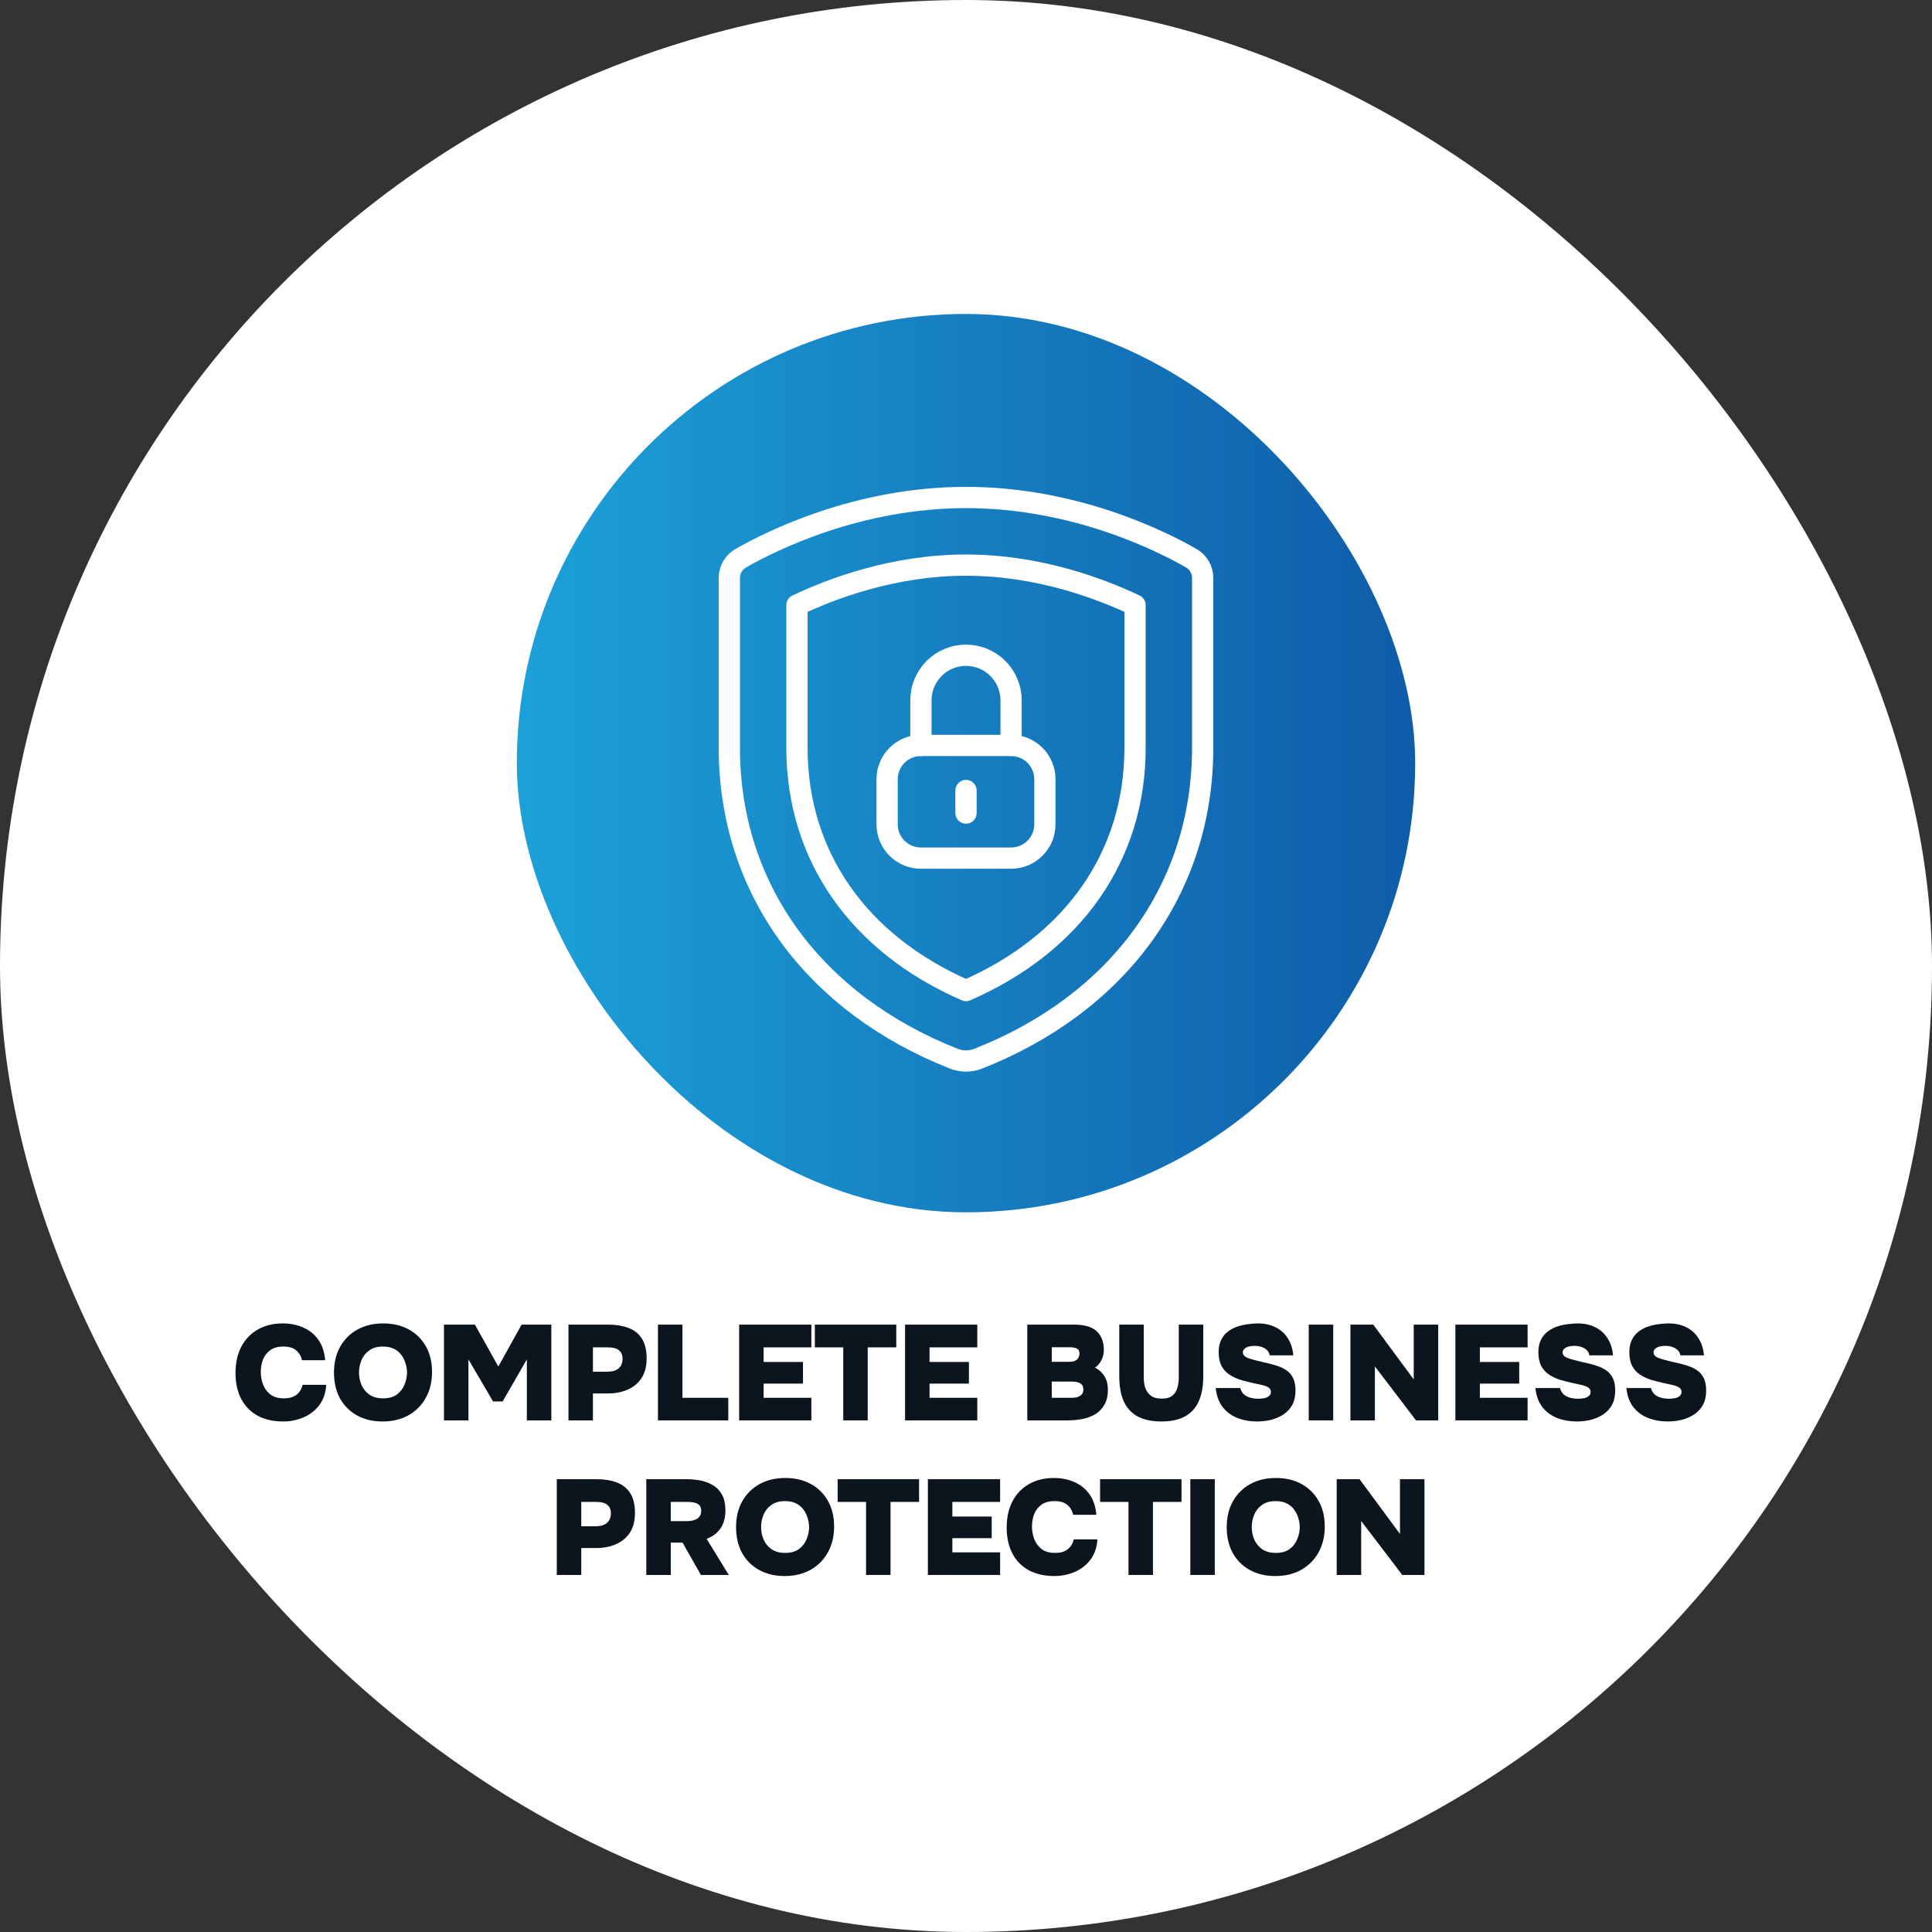
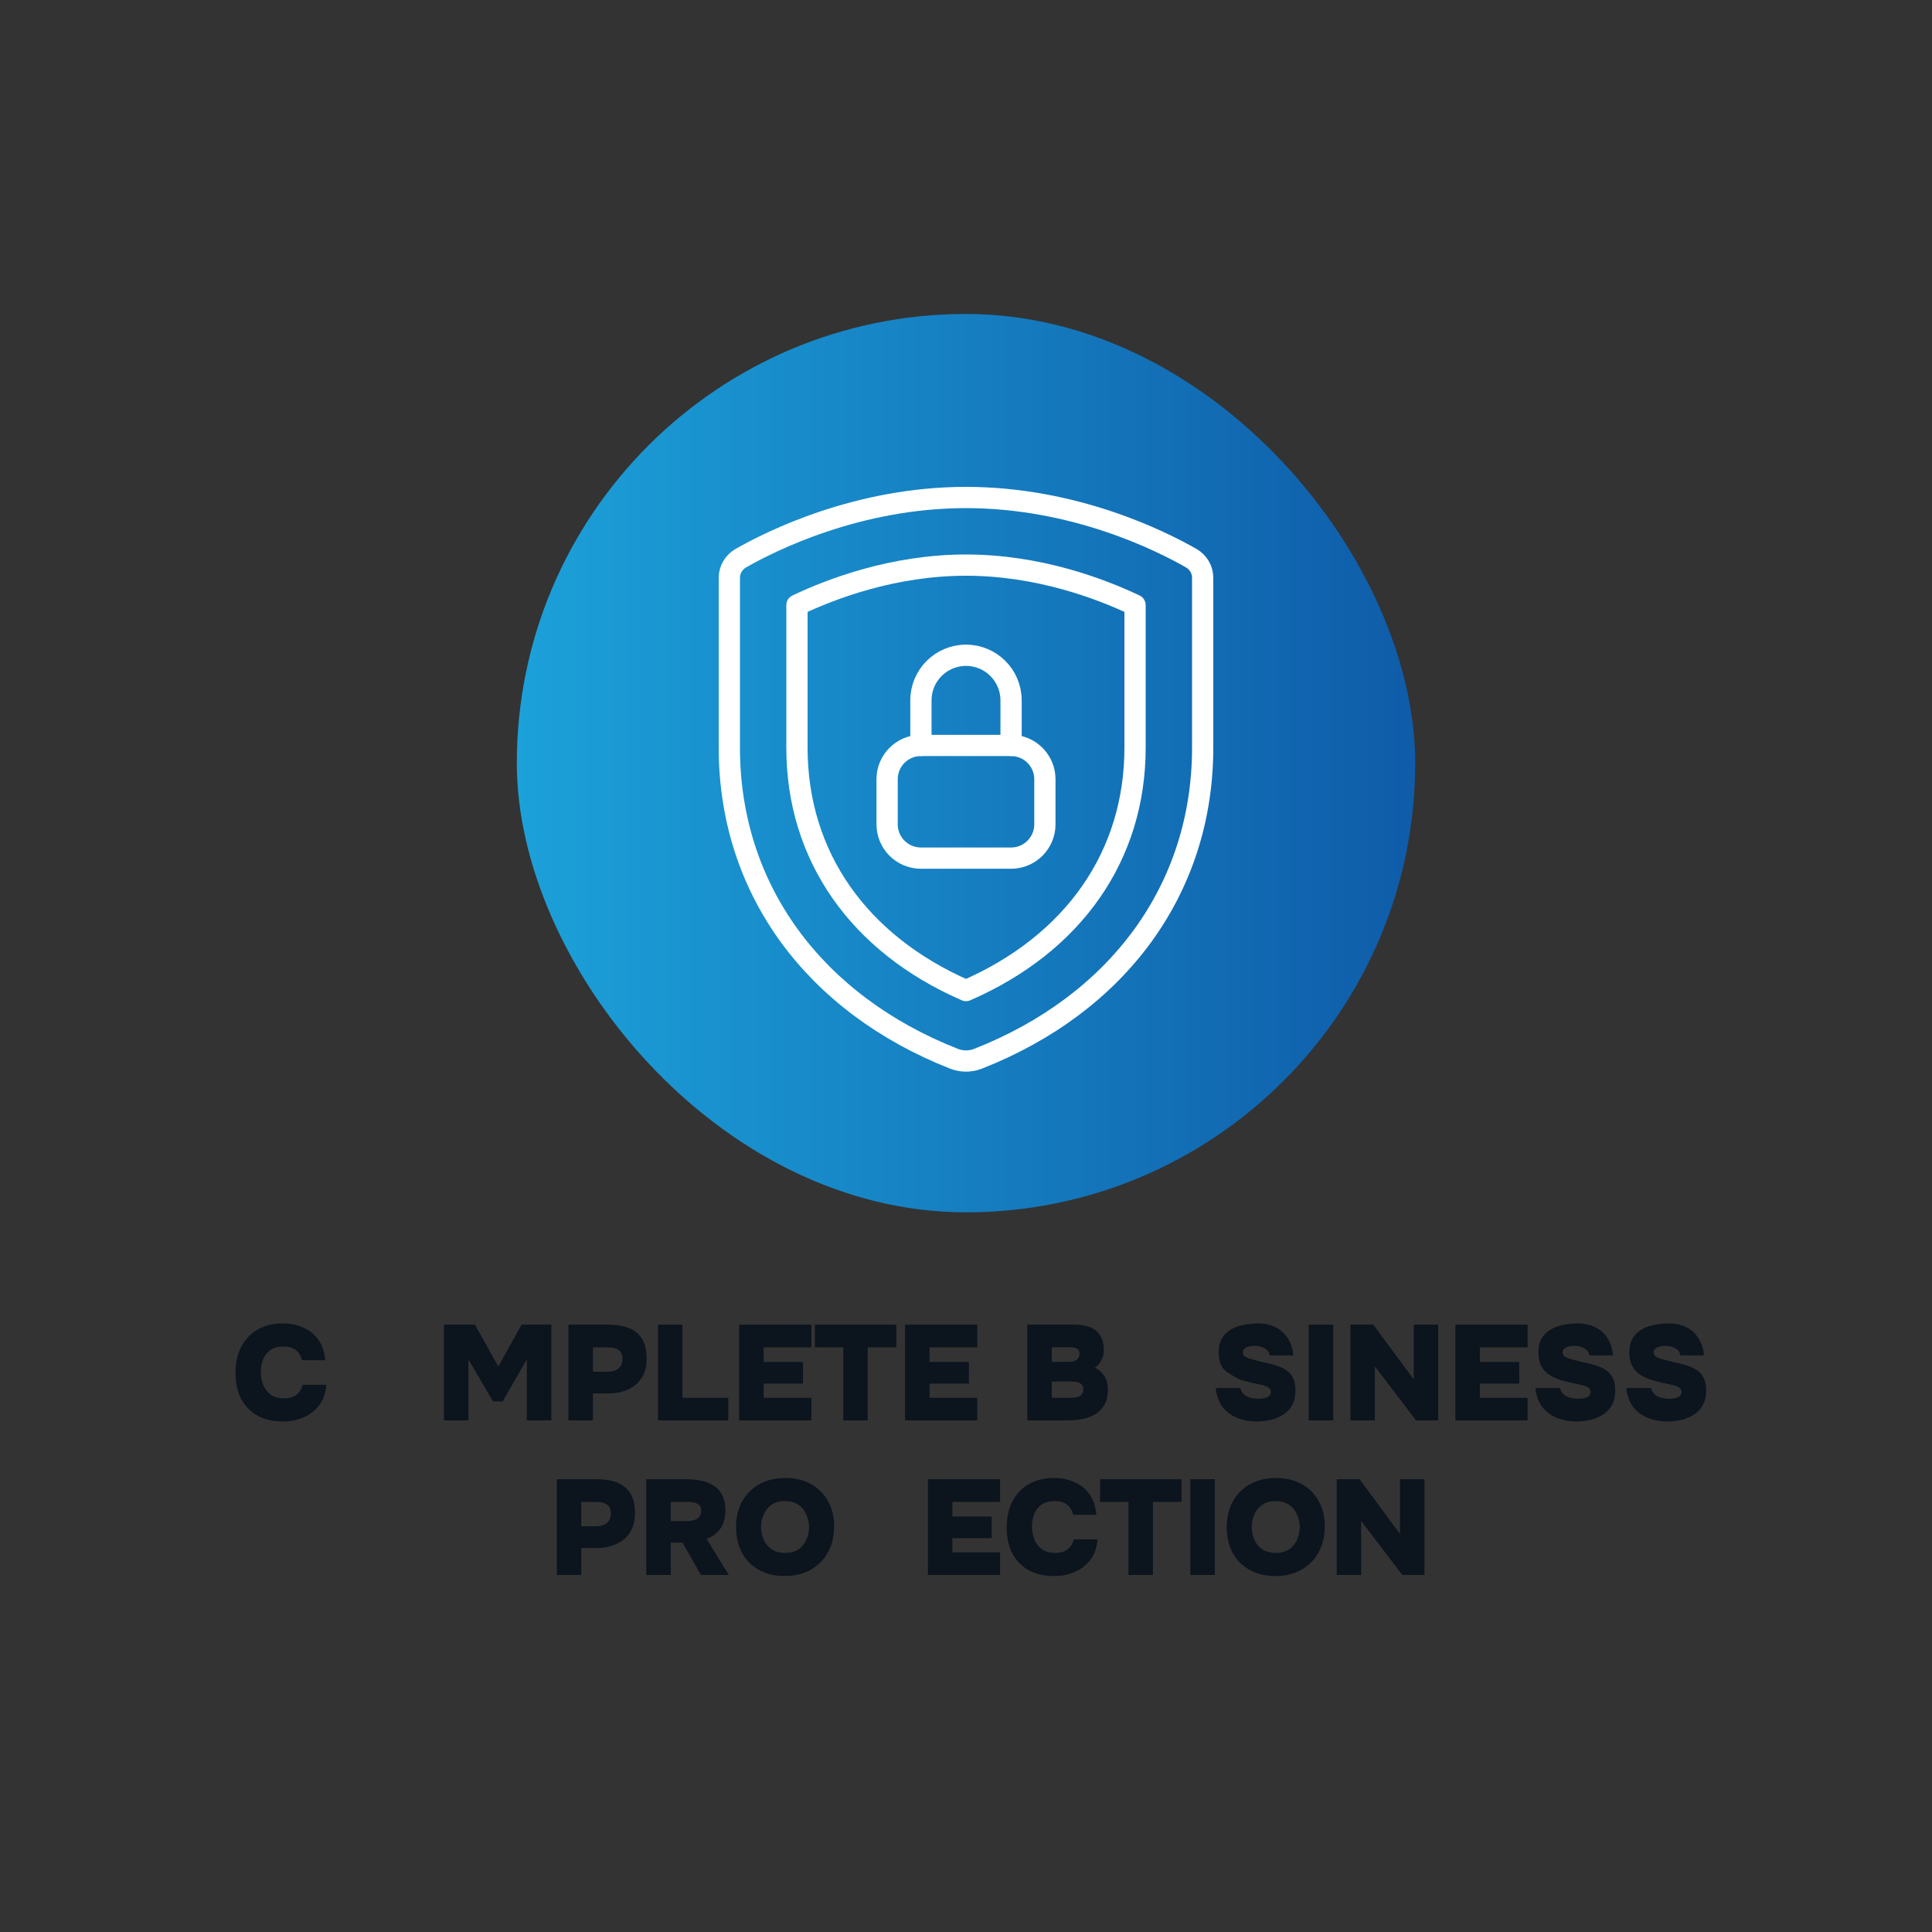
<svg xmlns="http://www.w3.org/2000/svg" width="200" height="200" viewBox="0 0 200 200" fill="none">
  <rect x="0" y="0" width="200" height="200" fill="#333333" stroke="none" />
-   <rect width="200" height="200" rx="100" fill="white" />
  <rect x="53.5" y="32.5" width="93" height="93" rx="46.5" fill="url(#paint0_linear_14223_3483)" />
  <path d="M124.5 59.818C124.5 58.978 124.057 58.208 123.322 57.788C120.218 56.003 111.235 51.5 100 51.5C88.765 51.5 79.782 56.015 76.678 57.788C75.955 58.208 75.5 58.978 75.5 59.818V77.4C75.5 92.077 84.32 103.918 98.752 109.6C99.557 109.915 100.455 109.915 101.248 109.6C115.68 103.93 124.5 92.077 124.5 77.4V59.818Z" stroke="white" stroke-width="2.2" stroke-linejoin="round" />
  <path d="M100 102.542C88.858 97.688 82.5 88.588 82.5 77.4V62.642C86.058 60.95 92.487 58.5 100 58.5C107.513 58.5 113.942 60.95 117.5 62.642V77.4C117.5 88.588 111.142 97.688 100 102.542Z" stroke="white" stroke-width="2.2" stroke-linejoin="round" />
  <path d="M95.333 77.167V72.5C95.333 69.922 97.421 67.833 100 67.833C102.578 67.833 104.666 69.922 104.666 72.5V77.167" stroke="white" stroke-width="2.2" stroke-linecap="round" stroke-linejoin="round" />
  <path d="M104.666 77.167H95.333C93.4 77.167 91.833 78.734 91.833 80.667V85.333C91.833 87.266 93.4 88.833 95.333 88.833H104.666C106.599 88.833 108.166 87.266 108.166 85.333V80.667C108.166 78.734 106.599 77.167 104.666 77.167Z" stroke="white" stroke-width="2.2" stroke-linecap="round" stroke-linejoin="round" />
-   <path d="M100 81.833V84.167" stroke="white" stroke-width="2.2" stroke-linecap="round" stroke-linejoin="round" />
  <path d="M138.374 163.038V153.126H140.74L144.926 158.796V153.126H147.46V163.038H145.164L140.908 157.452V163.038H138.374Z" fill="#0C141D" />
  <path d="M132.016 163.15C131.008 163.15 130.126 162.94 129.37 162.52C128.614 162.1 128.026 161.512 127.606 160.756C127.196 159.991 126.99 159.104 126.99 158.096C126.99 157.06 127.205 156.164 127.634 155.408C128.064 154.643 128.661 154.05 129.426 153.63C130.192 153.21 131.078 153 132.086 153C133.085 153 133.962 153.205 134.718 153.616C135.474 154.027 136.067 154.61 136.496 155.366C136.926 156.113 137.14 156.999 137.14 158.026C137.14 159.034 136.926 159.925 136.496 160.7C136.076 161.465 135.479 162.067 134.704 162.506C133.939 162.935 133.043 163.15 132.016 163.15ZM132.072 160.756C132.67 160.756 133.15 160.621 133.514 160.35C133.878 160.07 134.14 159.725 134.298 159.314C134.466 158.903 134.55 158.497 134.55 158.096C134.55 157.797 134.504 157.494 134.41 157.186C134.326 156.869 134.186 156.575 133.99 156.304C133.804 156.033 133.552 155.814 133.234 155.646C132.917 155.478 132.525 155.394 132.058 155.394C131.47 155.394 130.994 155.529 130.63 155.8C130.266 156.061 130 156.397 129.832 156.808C129.664 157.219 129.58 157.643 129.58 158.082C129.58 158.521 129.664 158.945 129.832 159.356C130.01 159.767 130.28 160.103 130.644 160.364C131.018 160.625 131.494 160.756 132.072 160.756Z" fill="#0C141D" />
  <path d="M123.221 163.038V153.126H125.755V163.038H123.221Z" fill="#0C141D" />
  <path d="M116.82 163.038V155.478H113.88V153.126H122.308V155.478H119.354V163.038H116.82Z" fill="#0C141D" />
  <path d="M109.14 163.15C108.113 163.15 107.231 162.949 106.494 162.548C105.757 162.137 105.192 161.559 104.8 160.812C104.408 160.056 104.212 159.165 104.212 158.138C104.212 157.083 104.413 156.173 104.814 155.408C105.225 154.633 105.794 154.041 106.522 153.63C107.259 153.21 108.118 153 109.098 153C109.873 153 110.577 153.14 111.212 153.42C111.856 153.7 112.379 154.12 112.78 154.68C113.181 155.24 113.419 155.949 113.494 156.808H111.1C110.988 156.36 110.778 156.015 110.47 155.772C110.162 155.52 109.733 155.394 109.182 155.394C108.594 155.394 108.127 155.525 107.782 155.786C107.437 156.047 107.189 156.379 107.04 156.78C106.9 157.181 106.83 157.597 106.83 158.026C106.83 158.455 106.905 158.88 107.054 159.3C107.213 159.72 107.465 160.07 107.81 160.35C108.165 160.621 108.636 160.756 109.224 160.756C109.579 160.756 109.887 160.705 110.148 160.602C110.409 160.49 110.624 160.331 110.792 160.126C110.969 159.911 111.091 159.655 111.156 159.356H113.606C113.55 160.196 113.307 160.901 112.878 161.47C112.449 162.03 111.903 162.45 111.24 162.73C110.587 163.01 109.887 163.15 109.14 163.15Z" fill="#0C141D" />
  <path d="M96.054 163.038V153.126H103.53V155.478H98.588V156.99H102.662V159.23H98.588V160.7H103.53V163.038H96.054Z" fill="#0C141D" />
-   <path d="M89.653 163.038V155.478H86.713V153.126H95.141V155.478H92.187V163.038H89.653Z" fill="#0C141D" />
  <path d="M81.223 163.15C80.215 163.15 79.333 162.94 78.577 162.52C77.821 162.1 77.233 161.512 76.813 160.756C76.403 159.991 76.197 159.104 76.197 158.096C76.197 157.06 76.412 156.164 76.841 155.408C77.271 154.643 77.868 154.05 78.633 153.63C79.399 153.21 80.285 153 81.293 153C82.292 153 83.169 153.205 83.925 153.616C84.681 154.027 85.274 154.61 85.703 155.366C86.133 156.113 86.347 156.999 86.347 158.026C86.347 159.034 86.133 159.925 85.703 160.7C85.283 161.465 84.686 162.067 83.911 162.506C83.146 162.935 82.25 163.15 81.223 163.15ZM81.279 160.756C81.877 160.756 82.357 160.621 82.721 160.35C83.085 160.07 83.347 159.725 83.505 159.314C83.673 158.903 83.757 158.497 83.757 158.096C83.757 157.797 83.711 157.494 83.617 157.186C83.533 156.869 83.393 156.575 83.197 156.304C83.011 156.033 82.759 155.814 82.441 155.646C82.124 155.478 81.732 155.394 81.265 155.394C80.677 155.394 80.201 155.529 79.837 155.8C79.473 156.061 79.207 156.397 79.039 156.808C78.871 157.219 78.787 157.643 78.787 158.082C78.787 158.521 78.871 158.945 79.039 159.356C79.217 159.767 79.487 160.103 79.851 160.364C80.225 160.625 80.701 160.756 81.279 160.756Z" fill="#0C141D" />
  <path d="M66.904 163.038V153.126H71.09C71.538 153.126 71.996 153.168 72.462 153.252C72.929 153.336 73.363 153.495 73.764 153.728C74.166 153.952 74.488 154.279 74.73 154.708C74.973 155.137 75.094 155.697 75.094 156.388C75.094 156.817 75.029 157.223 74.898 157.606C74.768 157.979 74.558 158.311 74.268 158.6C73.988 158.889 73.615 159.123 73.148 159.3L75.444 163.038H72.56L70.656 159.692H69.438V163.038H66.904ZM69.438 157.466H71.104C71.347 157.466 71.557 157.443 71.734 157.396C71.921 157.349 72.075 157.284 72.196 157.2C72.327 157.107 72.425 156.995 72.49 156.864C72.556 156.733 72.588 156.579 72.588 156.402C72.588 156.141 72.523 155.945 72.392 155.814C72.262 155.683 72.089 155.595 71.874 155.548C71.66 155.501 71.417 155.478 71.146 155.478H69.438V157.466Z" fill="#0C141D" />
  <path d="M57.639 163.038V153.126H61.797C62.571 153.126 63.253 153.238 63.841 153.462C64.429 153.677 64.891 154.041 65.227 154.554C65.563 155.058 65.731 155.753 65.731 156.64C65.731 157.452 65.553 158.129 65.199 158.67C64.844 159.202 64.363 159.599 63.757 159.86C63.15 160.121 62.464 160.252 61.699 160.252H60.173V163.038H57.639ZM60.173 157.998H61.699C62.184 157.998 62.562 157.881 62.833 157.648C63.103 157.415 63.239 157.083 63.239 156.654C63.239 156.271 63.117 155.982 62.875 155.786C62.641 155.581 62.245 155.478 61.685 155.478H60.173V157.998Z" fill="#0C141D" />
  <path d="M172.63 147.15C171.902 147.15 171.226 147.029 170.6 146.786C169.984 146.543 169.476 146.165 169.074 145.652C168.682 145.139 168.444 144.485 168.36 143.692H170.908C170.974 143.953 171.095 144.168 171.272 144.336C171.45 144.495 171.669 144.611 171.93 144.686C172.201 144.761 172.49 144.798 172.798 144.798C172.985 144.798 173.176 144.779 173.372 144.742C173.568 144.705 173.732 144.635 173.862 144.532C174.002 144.429 174.072 144.28 174.072 144.084C174.072 143.944 174.03 143.832 173.946 143.748C173.872 143.655 173.76 143.58 173.61 143.524C173.47 143.459 173.293 143.403 173.078 143.356C172.994 143.337 172.906 143.319 172.812 143.3C172.728 143.281 172.644 143.263 172.56 143.244C172.476 143.225 172.388 143.207 172.294 143.188C171.818 143.085 171.361 142.969 170.922 142.838C170.484 142.698 170.096 142.516 169.76 142.292C169.424 142.068 169.158 141.769 168.962 141.396C168.766 141.023 168.668 140.551 168.668 139.982C168.668 139.459 168.762 139.021 168.948 138.666C169.135 138.302 169.382 138.013 169.69 137.798C169.998 137.574 170.334 137.406 170.698 137.294C171.062 137.182 171.422 137.107 171.776 137.07C172.131 137.023 172.448 137 172.728 137C173.419 137 174.026 137.131 174.548 137.392C175.071 137.644 175.491 138.017 175.808 138.512C176.135 139.007 176.331 139.604 176.396 140.304H173.946C173.918 140.099 173.834 139.926 173.694 139.786C173.554 139.637 173.372 139.525 173.148 139.45C172.934 139.366 172.682 139.324 172.392 139.324C172.224 139.324 172.066 139.338 171.916 139.366C171.767 139.394 171.636 139.436 171.524 139.492C171.422 139.548 171.338 139.618 171.272 139.702C171.207 139.786 171.174 139.884 171.174 139.996C171.174 140.145 171.23 140.271 171.342 140.374C171.464 140.477 171.636 140.565 171.86 140.64C172.094 140.715 172.378 140.794 172.714 140.878C172.873 140.915 173.027 140.953 173.176 140.99C173.326 141.018 173.475 141.051 173.624 141.088C174.035 141.181 174.418 141.289 174.772 141.41C175.136 141.531 175.454 141.69 175.724 141.886C176.004 142.082 176.224 142.348 176.382 142.684C176.541 143.011 176.62 143.431 176.62 143.944C176.62 144.532 176.508 145.031 176.284 145.442C176.06 145.843 175.757 146.17 175.374 146.422C174.992 146.674 174.562 146.861 174.086 146.982C173.61 147.094 173.125 147.15 172.63 147.15Z" fill="#0C141D" />
  <path d="M163.215 147.15C162.487 147.15 161.811 147.029 161.185 146.786C160.569 146.543 160.061 146.165 159.659 145.652C159.267 145.139 159.029 144.485 158.945 143.692H161.493C161.559 143.953 161.68 144.168 161.857 144.336C162.035 144.495 162.254 144.611 162.515 144.686C162.786 144.761 163.075 144.798 163.383 144.798C163.57 144.798 163.761 144.779 163.957 144.742C164.153 144.705 164.317 144.635 164.447 144.532C164.587 144.429 164.657 144.28 164.657 144.084C164.657 143.944 164.615 143.832 164.531 143.748C164.457 143.655 164.345 143.58 164.195 143.524C164.055 143.459 163.878 143.403 163.663 143.356C163.579 143.337 163.491 143.319 163.397 143.3C163.313 143.281 163.229 143.263 163.145 143.244C163.061 143.225 162.973 143.207 162.879 143.188C162.403 143.085 161.946 142.969 161.507 142.838C161.069 142.698 160.681 142.516 160.345 142.292C160.009 142.068 159.743 141.769 159.547 141.396C159.351 141.023 159.253 140.551 159.253 139.982C159.253 139.459 159.347 139.021 159.533 138.666C159.72 138.302 159.967 138.013 160.275 137.798C160.583 137.574 160.919 137.406 161.283 137.294C161.647 137.182 162.007 137.107 162.361 137.07C162.716 137.023 163.033 137 163.313 137C164.004 137 164.611 137.131 165.133 137.392C165.656 137.644 166.076 138.017 166.393 138.512C166.72 139.007 166.916 139.604 166.981 140.304H164.531C164.503 140.099 164.419 139.926 164.279 139.786C164.139 139.637 163.957 139.525 163.733 139.45C163.519 139.366 163.267 139.324 162.977 139.324C162.809 139.324 162.651 139.338 162.501 139.366C162.352 139.394 162.221 139.436 162.109 139.492C162.007 139.548 161.923 139.618 161.857 139.702C161.792 139.786 161.759 139.884 161.759 139.996C161.759 140.145 161.815 140.271 161.927 140.374C162.049 140.477 162.221 140.565 162.445 140.64C162.679 140.715 162.963 140.794 163.299 140.878C163.458 140.915 163.612 140.953 163.761 140.99C163.911 141.018 164.06 141.051 164.209 141.088C164.62 141.181 165.003 141.289 165.357 141.41C165.721 141.531 166.039 141.69 166.309 141.886C166.589 142.082 166.809 142.348 166.967 142.684C167.126 143.011 167.205 143.431 167.205 143.944C167.205 144.532 167.093 145.031 166.869 145.442C166.645 145.843 166.342 146.17 165.959 146.422C165.577 146.674 165.147 146.861 164.671 146.982C164.195 147.094 163.71 147.15 163.215 147.15Z" fill="#0C141D" />
  <path d="M150.66 147.038V137.126H158.136V139.478H153.194V140.99H157.268V143.23H153.194V144.7H158.136V147.038H150.66Z" fill="#0C141D" />
  <path d="M139.796 147.038V137.126H142.162L146.348 142.796V137.126H148.882V147.038H146.586L142.33 141.452V147.038H139.796Z" fill="#0C141D" />
  <path d="M135.479 147.038V137.126H138.013V147.038H135.479Z" fill="#0C141D" />
-   <path d="M130.119 147.15C129.391 147.15 128.714 147.029 128.089 146.786C127.473 146.543 126.964 146.165 126.563 145.652C126.171 145.139 125.933 144.485 125.849 143.692H128.397C128.462 143.953 128.583 144.168 128.761 144.336C128.938 144.495 129.157 144.611 129.419 144.686C129.689 144.761 129.979 144.798 130.287 144.798C130.473 144.798 130.665 144.779 130.861 144.742C131.057 144.705 131.22 144.635 131.351 144.532C131.491 144.429 131.561 144.28 131.561 144.084C131.561 143.944 131.519 143.832 131.435 143.748C131.36 143.655 131.248 143.58 131.099 143.524C130.959 143.459 130.781 143.403 130.567 143.356C130.483 143.337 130.394 143.319 130.301 143.3C130.217 143.281 130.133 143.263 130.049 143.244C129.965 143.225 129.876 143.207 129.783 143.188C129.307 143.085 128.849 142.969 128.411 142.838C127.972 142.698 127.585 142.516 127.249 142.292C126.913 142.068 126.647 141.769 126.451 141.396C126.255 141.023 126.157 140.551 126.157 139.982C126.157 139.459 126.25 139.021 126.437 138.666C126.623 138.302 126.871 138.013 127.179 137.798C127.487 137.574 127.823 137.406 128.187 137.294C128.551 137.182 128.91 137.107 129.265 137.07C129.619 137.023 129.937 137 130.217 137C130.907 137 131.514 137.131 132.037 137.392C132.559 137.644 132.979 138.017 133.297 138.512C133.623 139.007 133.819 139.604 133.885 140.304H131.435C131.407 140.099 131.323 139.926 131.183 139.786C131.043 139.637 130.861 139.525 130.637 139.45C130.422 139.366 130.17 139.324 129.881 139.324C129.713 139.324 129.554 139.338 129.405 139.366C129.255 139.394 129.125 139.436 129.013 139.492C128.91 139.548 128.826 139.618 128.761 139.702C128.695 139.786 128.663 139.884 128.663 139.996C128.663 140.145 128.719 140.271 128.831 140.374C128.952 140.477 129.125 140.565 129.349 140.64C129.582 140.715 129.867 140.794 130.203 140.878C130.361 140.915 130.515 140.953 130.665 140.99C130.814 141.018 130.963 141.051 131.113 141.088C131.523 141.181 131.906 141.289 132.261 141.41C132.625 141.531 132.942 141.69 133.213 141.886C133.493 142.082 133.712 142.348 133.871 142.684C134.029 143.011 134.109 143.431 134.109 143.944C134.109 144.532 133.997 145.031 133.773 145.442C133.549 145.843 133.245 146.17 132.863 146.422C132.48 146.674 132.051 146.861 131.575 146.982C131.099 147.094 130.613 147.15 130.119 147.15Z" fill="#0C141D" />
-   <path d="M120.235 147.15C119.246 147.15 118.425 146.977 117.771 146.632C117.127 146.277 116.647 145.755 116.329 145.064C116.021 144.364 115.867 143.501 115.867 142.474V137.126H118.401V142.628C118.401 142.983 118.453 143.328 118.555 143.664C118.667 143.991 118.859 144.261 119.129 144.476C119.4 144.681 119.778 144.784 120.263 144.784C120.758 144.784 121.131 144.677 121.383 144.462C121.635 144.247 121.803 143.977 121.887 143.65C121.981 143.314 122.027 142.973 122.027 142.628V137.126H124.561V142.474C124.561 143.491 124.407 144.35 124.099 145.05C123.791 145.741 123.32 146.263 122.685 146.618C122.051 146.973 121.234 147.15 120.235 147.15Z" fill="#0C141D" />
+   <path d="M130.119 147.15C129.391 147.15 128.714 147.029 128.089 146.786C127.473 146.543 126.964 146.165 126.563 145.652C126.171 145.139 125.933 144.485 125.849 143.692H128.397C128.462 143.953 128.583 144.168 128.761 144.336C128.938 144.495 129.157 144.611 129.419 144.686C129.689 144.761 129.979 144.798 130.287 144.798C130.473 144.798 130.665 144.779 130.861 144.742C131.057 144.705 131.22 144.635 131.351 144.532C131.491 144.429 131.561 144.28 131.561 144.084C131.561 143.944 131.519 143.832 131.435 143.748C131.36 143.655 131.248 143.58 131.099 143.524C130.959 143.459 130.781 143.403 130.567 143.356C130.483 143.337 130.394 143.319 130.301 143.3C130.217 143.281 130.133 143.263 130.049 143.244C129.965 143.225 129.876 143.207 129.783 143.188C129.307 143.085 128.849 142.969 128.411 142.838C126.913 142.068 126.647 141.769 126.451 141.396C126.255 141.023 126.157 140.551 126.157 139.982C126.157 139.459 126.25 139.021 126.437 138.666C126.623 138.302 126.871 138.013 127.179 137.798C127.487 137.574 127.823 137.406 128.187 137.294C128.551 137.182 128.91 137.107 129.265 137.07C129.619 137.023 129.937 137 130.217 137C130.907 137 131.514 137.131 132.037 137.392C132.559 137.644 132.979 138.017 133.297 138.512C133.623 139.007 133.819 139.604 133.885 140.304H131.435C131.407 140.099 131.323 139.926 131.183 139.786C131.043 139.637 130.861 139.525 130.637 139.45C130.422 139.366 130.17 139.324 129.881 139.324C129.713 139.324 129.554 139.338 129.405 139.366C129.255 139.394 129.125 139.436 129.013 139.492C128.91 139.548 128.826 139.618 128.761 139.702C128.695 139.786 128.663 139.884 128.663 139.996C128.663 140.145 128.719 140.271 128.831 140.374C128.952 140.477 129.125 140.565 129.349 140.64C129.582 140.715 129.867 140.794 130.203 140.878C130.361 140.915 130.515 140.953 130.665 140.99C130.814 141.018 130.963 141.051 131.113 141.088C131.523 141.181 131.906 141.289 132.261 141.41C132.625 141.531 132.942 141.69 133.213 141.886C133.493 142.082 133.712 142.348 133.871 142.684C134.029 143.011 134.109 143.431 134.109 143.944C134.109 144.532 133.997 145.031 133.773 145.442C133.549 145.843 133.245 146.17 132.863 146.422C132.48 146.674 132.051 146.861 131.575 146.982C131.099 147.094 130.613 147.15 130.119 147.15Z" fill="#0C141D" />
  <path d="M106.344 147.038V137.126H111.272C111.692 137.126 112.084 137.173 112.448 137.266C112.812 137.35 113.129 137.495 113.4 137.7C113.67 137.905 113.88 138.176 114.03 138.512C114.188 138.848 114.268 139.268 114.268 139.772C114.268 140.127 114.184 140.472 114.016 140.808C113.857 141.135 113.633 141.391 113.344 141.578C113.736 141.765 114.058 142.049 114.31 142.432C114.562 142.805 114.688 143.291 114.688 143.888C114.688 144.476 114.576 144.971 114.352 145.372C114.137 145.773 113.838 146.1 113.456 146.352C113.073 146.595 112.625 146.772 112.112 146.884C111.598 146.987 111.048 147.038 110.46 147.038H106.344ZM108.878 144.7H110.894C111.118 144.7 111.309 144.681 111.468 144.644C111.626 144.597 111.757 144.537 111.86 144.462C111.962 144.387 112.037 144.299 112.084 144.196C112.13 144.084 112.154 143.963 112.154 143.832C112.154 143.692 112.13 143.575 112.084 143.482C112.037 143.379 111.962 143.295 111.86 143.23C111.766 143.155 111.645 143.104 111.496 143.076C111.356 143.039 111.188 143.02 110.992 143.02H108.878V144.7ZM108.878 140.976H110.656C110.852 140.976 111.02 140.957 111.16 140.92C111.3 140.873 111.412 140.813 111.496 140.738C111.58 140.654 111.64 140.561 111.678 140.458C111.724 140.355 111.748 140.243 111.748 140.122C111.748 139.945 111.706 139.809 111.622 139.716C111.538 139.623 111.416 139.557 111.258 139.52C111.099 139.483 110.908 139.464 110.684 139.464H108.878V140.976Z" fill="#0C141D" />
  <path d="M93.692 147.038V137.126H101.168V139.478H96.226V140.99H100.3V143.23H96.226V144.7H101.168V147.038H93.692Z" fill="#0C141D" />
  <path d="M87.293 147.038V139.478H84.353V137.126H92.781V139.478H89.826V147.038H87.293Z" fill="#0C141D" />
  <path d="M76.516 147.038V137.126H83.992V139.478H79.05V140.99H83.124V143.23H79.05V144.7H83.992V147.038H76.516Z" fill="#0C141D" />
  <path d="M68.111 147.038V137.126H70.645V144.7H75.391V147.038H68.111Z" fill="#0C141D" />
  <path d="M58.847 147.038V137.126H63.005C63.779 137.126 64.461 137.238 65.049 137.462C65.637 137.677 66.099 138.041 66.435 138.554C66.771 139.058 66.939 139.753 66.939 140.64C66.939 141.452 66.761 142.129 66.407 142.67C66.052 143.202 65.571 143.599 64.965 143.86C64.358 144.121 63.672 144.252 62.907 144.252H61.381V147.038H58.847ZM61.381 141.998H62.907C63.392 141.998 63.77 141.881 64.041 141.648C64.311 141.415 64.447 141.083 64.447 140.654C64.447 140.271 64.325 139.982 64.083 139.786C63.849 139.581 63.453 139.478 62.893 139.478H61.381V141.998Z" fill="#0C141D" />
  <path d="M45.958 147.038V137.126H49.164L51.586 141.466L53.994 137.126H57.074V147.038H54.54V140.724L52.034 145.078H51.04L48.492 140.724V147.038H45.958Z" fill="#0C141D" />
-   <path d="M39.6 147.15C38.592 147.15 37.71 146.94 36.954 146.52C36.198 146.1 35.61 145.512 35.19 144.756C34.78 143.991 34.574 143.104 34.574 142.096C34.574 141.06 34.789 140.164 35.218 139.408C35.648 138.643 36.245 138.05 37.01 137.63C37.776 137.21 38.662 137 39.67 137C40.669 137 41.546 137.205 42.302 137.616C43.058 138.027 43.651 138.61 44.08 139.366C44.51 140.113 44.724 140.999 44.724 142.026C44.724 143.034 44.51 143.925 44.08 144.7C43.66 145.465 43.063 146.067 42.288 146.506C41.523 146.935 40.627 147.15 39.6 147.15ZM39.656 144.756C40.254 144.756 40.734 144.621 41.098 144.35C41.462 144.07 41.724 143.725 41.882 143.314C42.05 142.903 42.134 142.497 42.134 142.096C42.134 141.797 42.088 141.494 41.994 141.186C41.91 140.869 41.77 140.575 41.574 140.304C41.388 140.033 41.136 139.814 40.818 139.646C40.501 139.478 40.109 139.394 39.642 139.394C39.054 139.394 38.578 139.529 38.214 139.8C37.85 140.061 37.584 140.397 37.416 140.808C37.248 141.219 37.164 141.643 37.164 142.082C37.164 142.521 37.248 142.945 37.416 143.356C37.594 143.767 37.864 144.103 38.228 144.364C38.602 144.625 39.078 144.756 39.656 144.756Z" fill="#0C141D" />
  <path d="M29.308 147.15C28.281 147.15 27.399 146.949 26.662 146.548C25.924 146.137 25.36 145.559 24.968 144.812C24.576 144.056 24.38 143.165 24.38 142.138C24.38 141.083 24.581 140.173 24.982 139.408C25.392 138.633 25.962 138.041 26.69 137.63C27.427 137.21 28.286 137 29.266 137C30.041 137 30.745 137.14 31.38 137.42C32.024 137.7 32.547 138.12 32.948 138.68C33.349 139.24 33.587 139.949 33.662 140.808H31.268C31.156 140.36 30.946 140.015 30.638 139.772C30.33 139.52 29.901 139.394 29.35 139.394C28.762 139.394 28.295 139.525 27.95 139.786C27.605 140.047 27.357 140.379 27.208 140.78C27.068 141.181 26.998 141.597 26.998 142.026C26.998 142.455 27.073 142.88 27.222 143.3C27.381 143.72 27.633 144.07 27.978 144.35C28.332 144.621 28.804 144.756 29.392 144.756C29.747 144.756 30.055 144.705 30.316 144.602C30.577 144.49 30.792 144.331 30.96 144.126C31.137 143.911 31.259 143.655 31.324 143.356H33.774C33.718 144.196 33.475 144.901 33.046 145.47C32.617 146.03 32.071 146.45 31.408 146.73C30.755 147.01 30.055 147.15 29.308 147.15Z" fill="#0C141D" />
  <defs>
    <linearGradient id="paint0_linear_14223_3483" x1="146.5" y1="125.5" x2="53.5" y2="125.5" gradientUnits="userSpaceOnUse">
      <stop stop-color="#0F5CA9" />
      <stop offset="1" stop-color="#1CA1D9" />
    </linearGradient>
  </defs>
</svg>